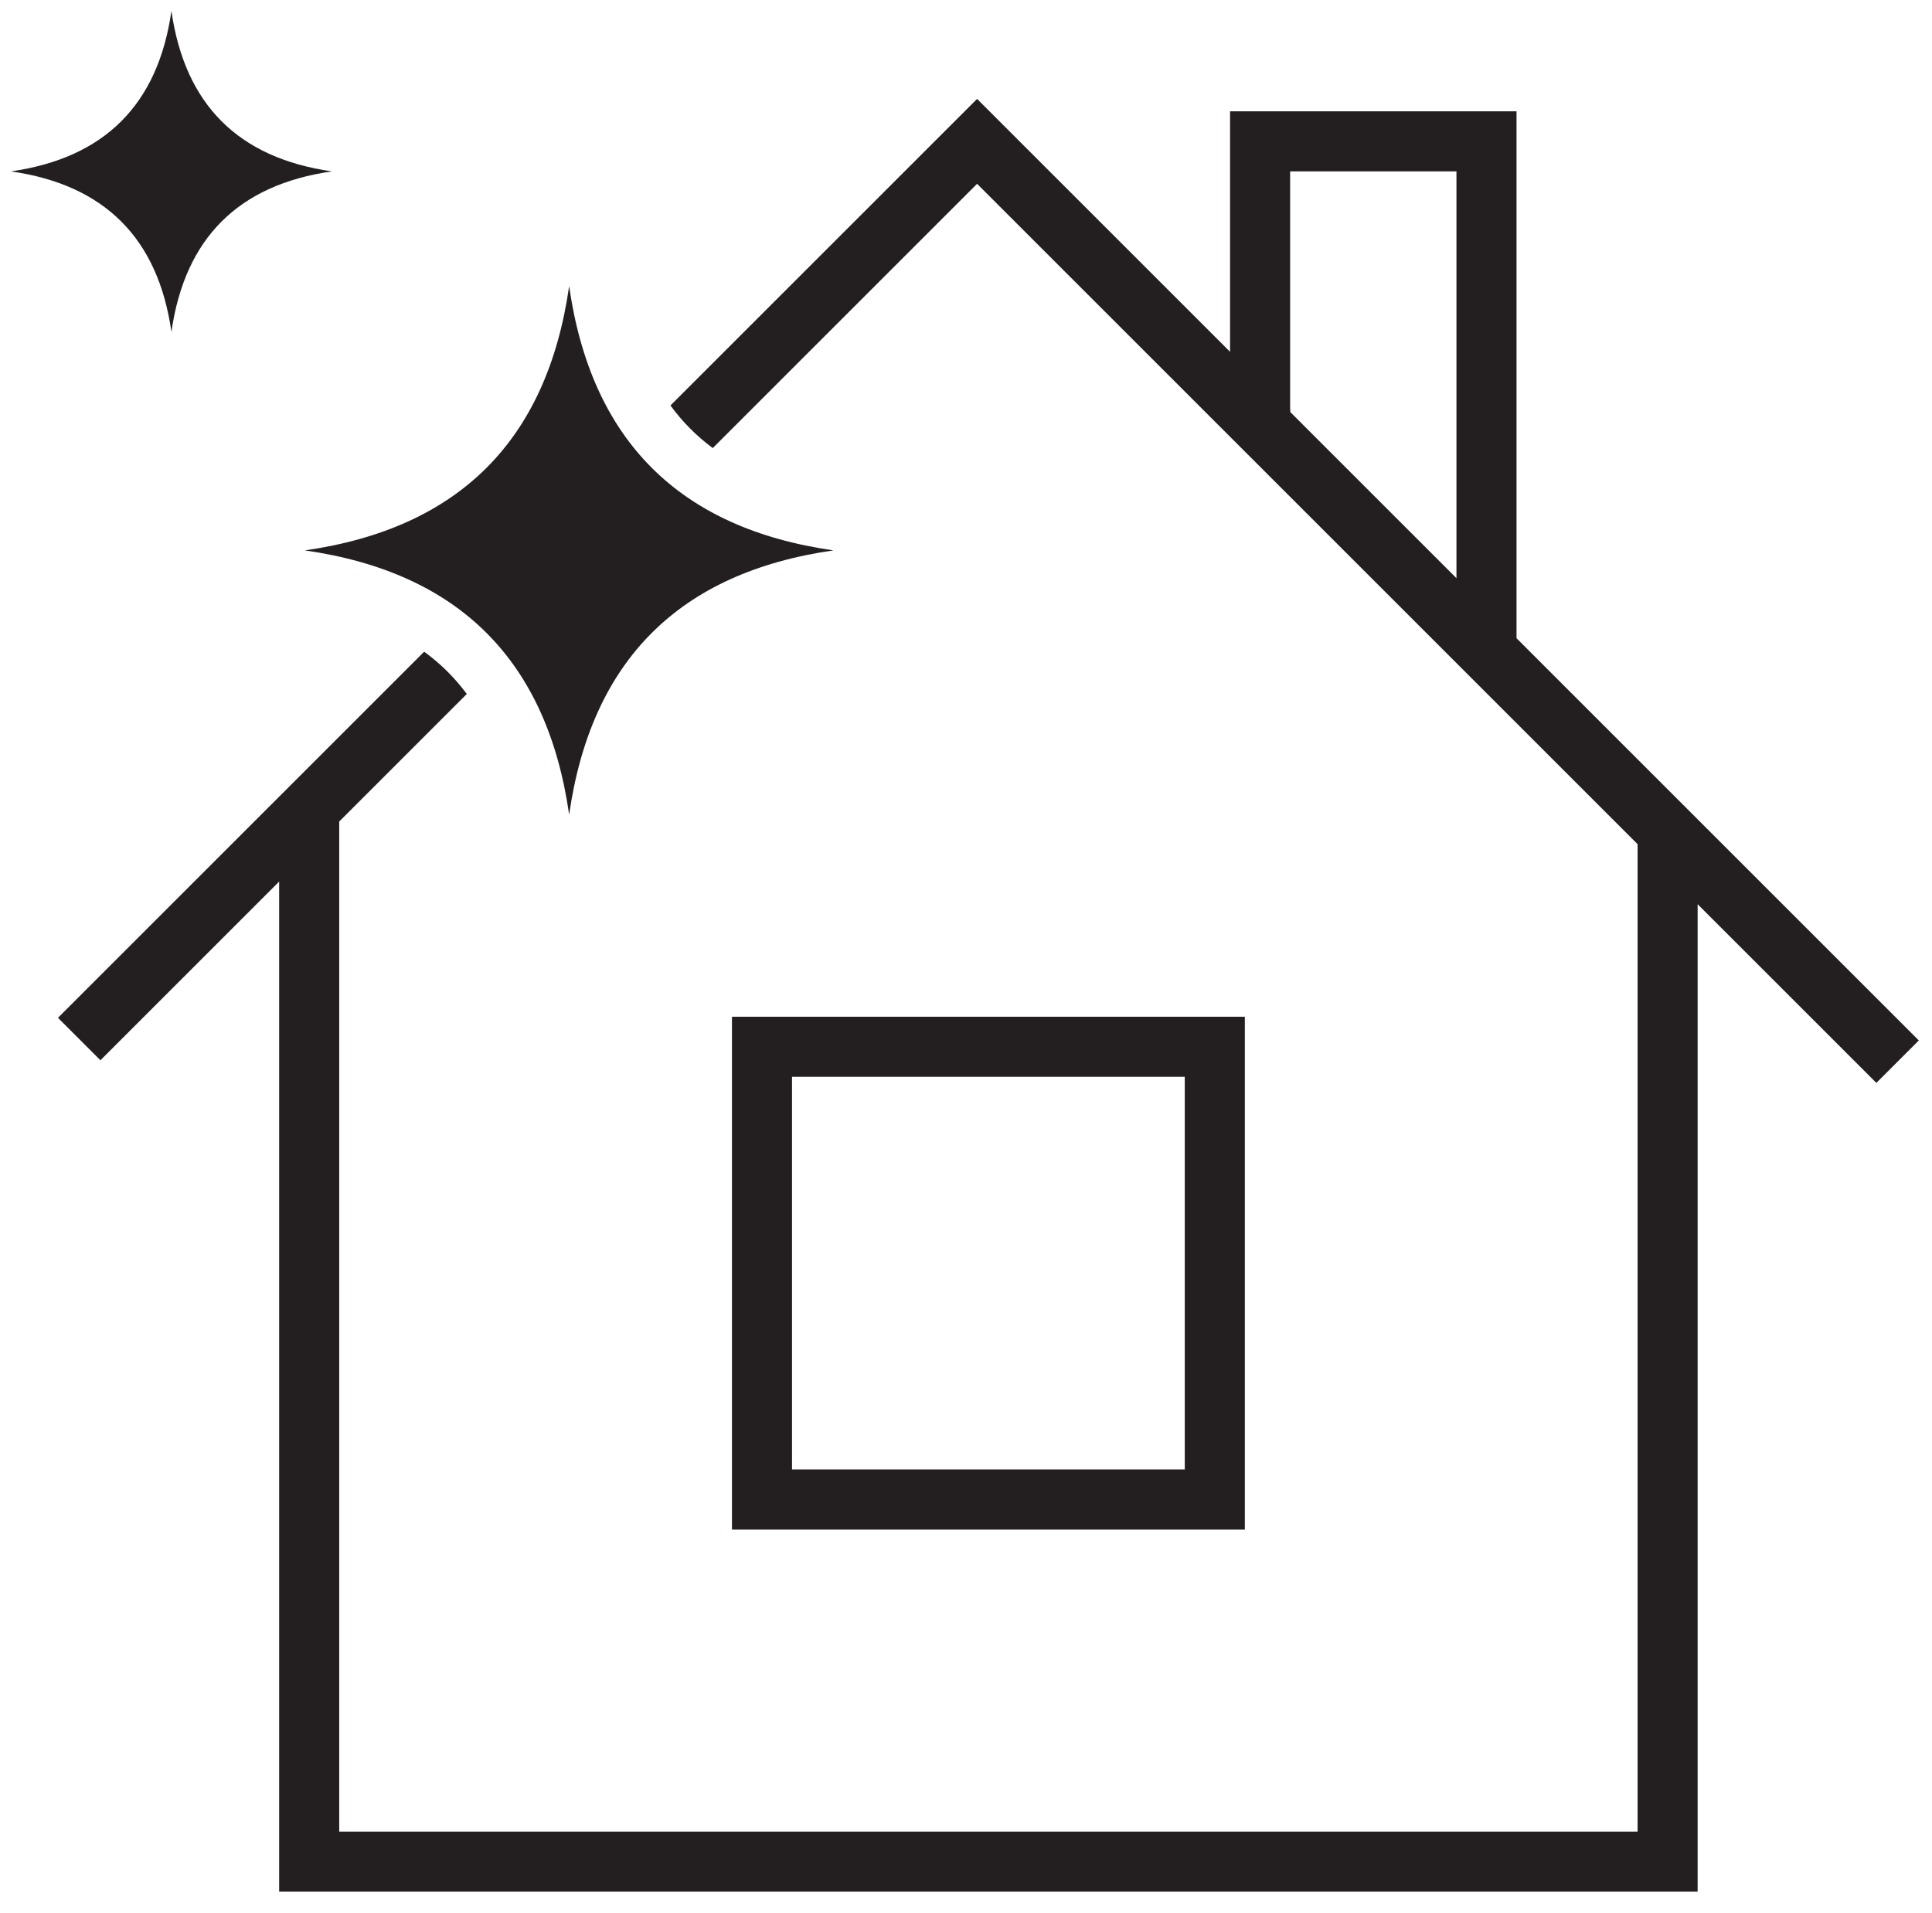
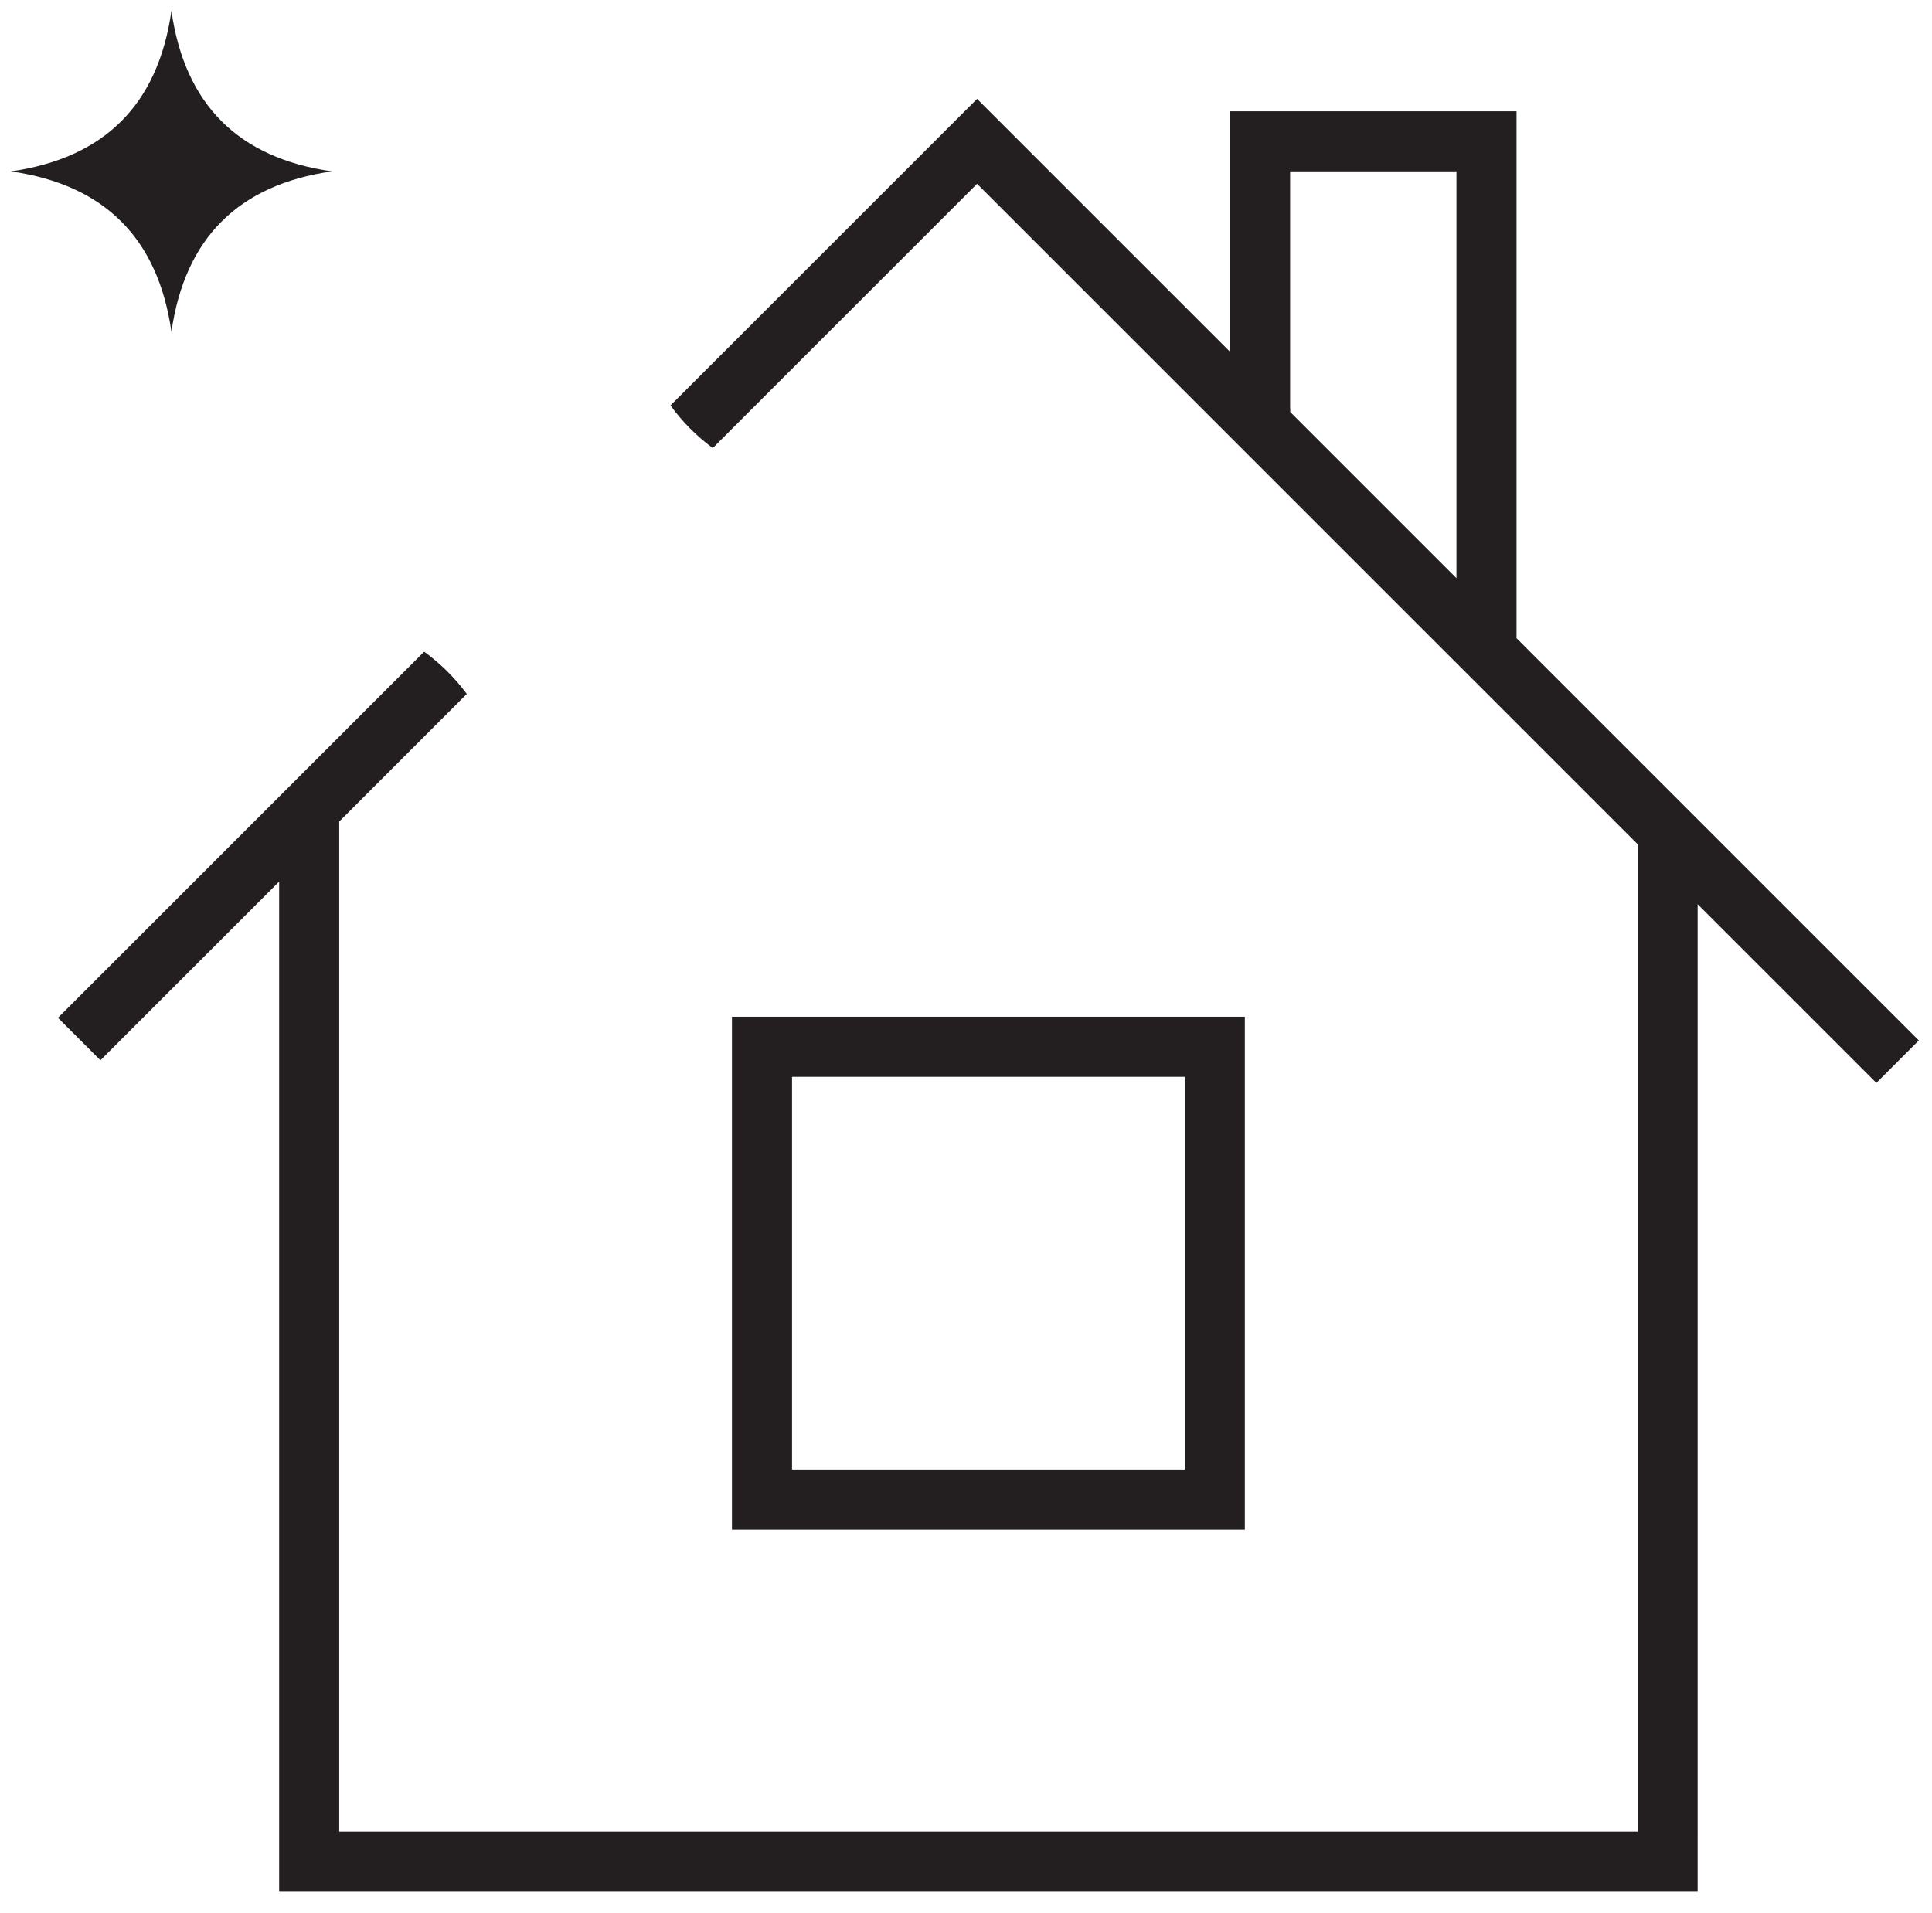
<svg xmlns="http://www.w3.org/2000/svg" version="1.1" id="Izolovaný_režim" x="0px" y="0px" viewBox="0 0 176.667 175" enable-background="new 0 0 176.667 175" xml:space="preserve">
  <g>
    <path fill="#231F20" d="M113.831,92.995H66.933v46.899h46.898V92.995z M108.338,134.401H72.425V98.488h35.913V134.401z" />
    <g>
      <path fill="#231F20" d="M138.675,58.374V10.183H112.48v21.996L89.347,9.046L61.309,37.084c1.092,1.499,2.38,2.796,3.868,3.899    l24.17-24.17l60.398,60.398v90.315H31.019V75.141l11.667-11.667c-1.103-1.488-2.4-2.775-3.899-3.868L5.3,93.093l3.883,3.883    l16.343-16.343v92.386h129.71V82.703l16.343,16.343l3.883-3.883L138.675,58.374z M133.182,52.882l-15.194-15.194l-0.016-0.485    V15.676h15.21V52.882z" />
    </g>
  </g>
  <g>
-     <path fill="#231F20" d="M76.216,50.341c-14.101,2.014-22.158,10.072-24.172,24.172c-2.014-14.1-10.072-22.158-24.172-24.172   c14.1-2.014,22.158-10.072,24.172-24.172C54.058,40.269,62.115,48.326,76.216,50.341z" />
-   </g>
+     </g>
  <path fill="#231F20" d="M30.352,15.676c-8.561,1.223-13.453,6.115-14.676,14.676C14.453,21.791,9.561,16.899,1,15.676  C9.561,14.453,14.453,9.561,15.676,1C16.899,9.561,21.791,14.453,30.352,15.676z" />
</svg>